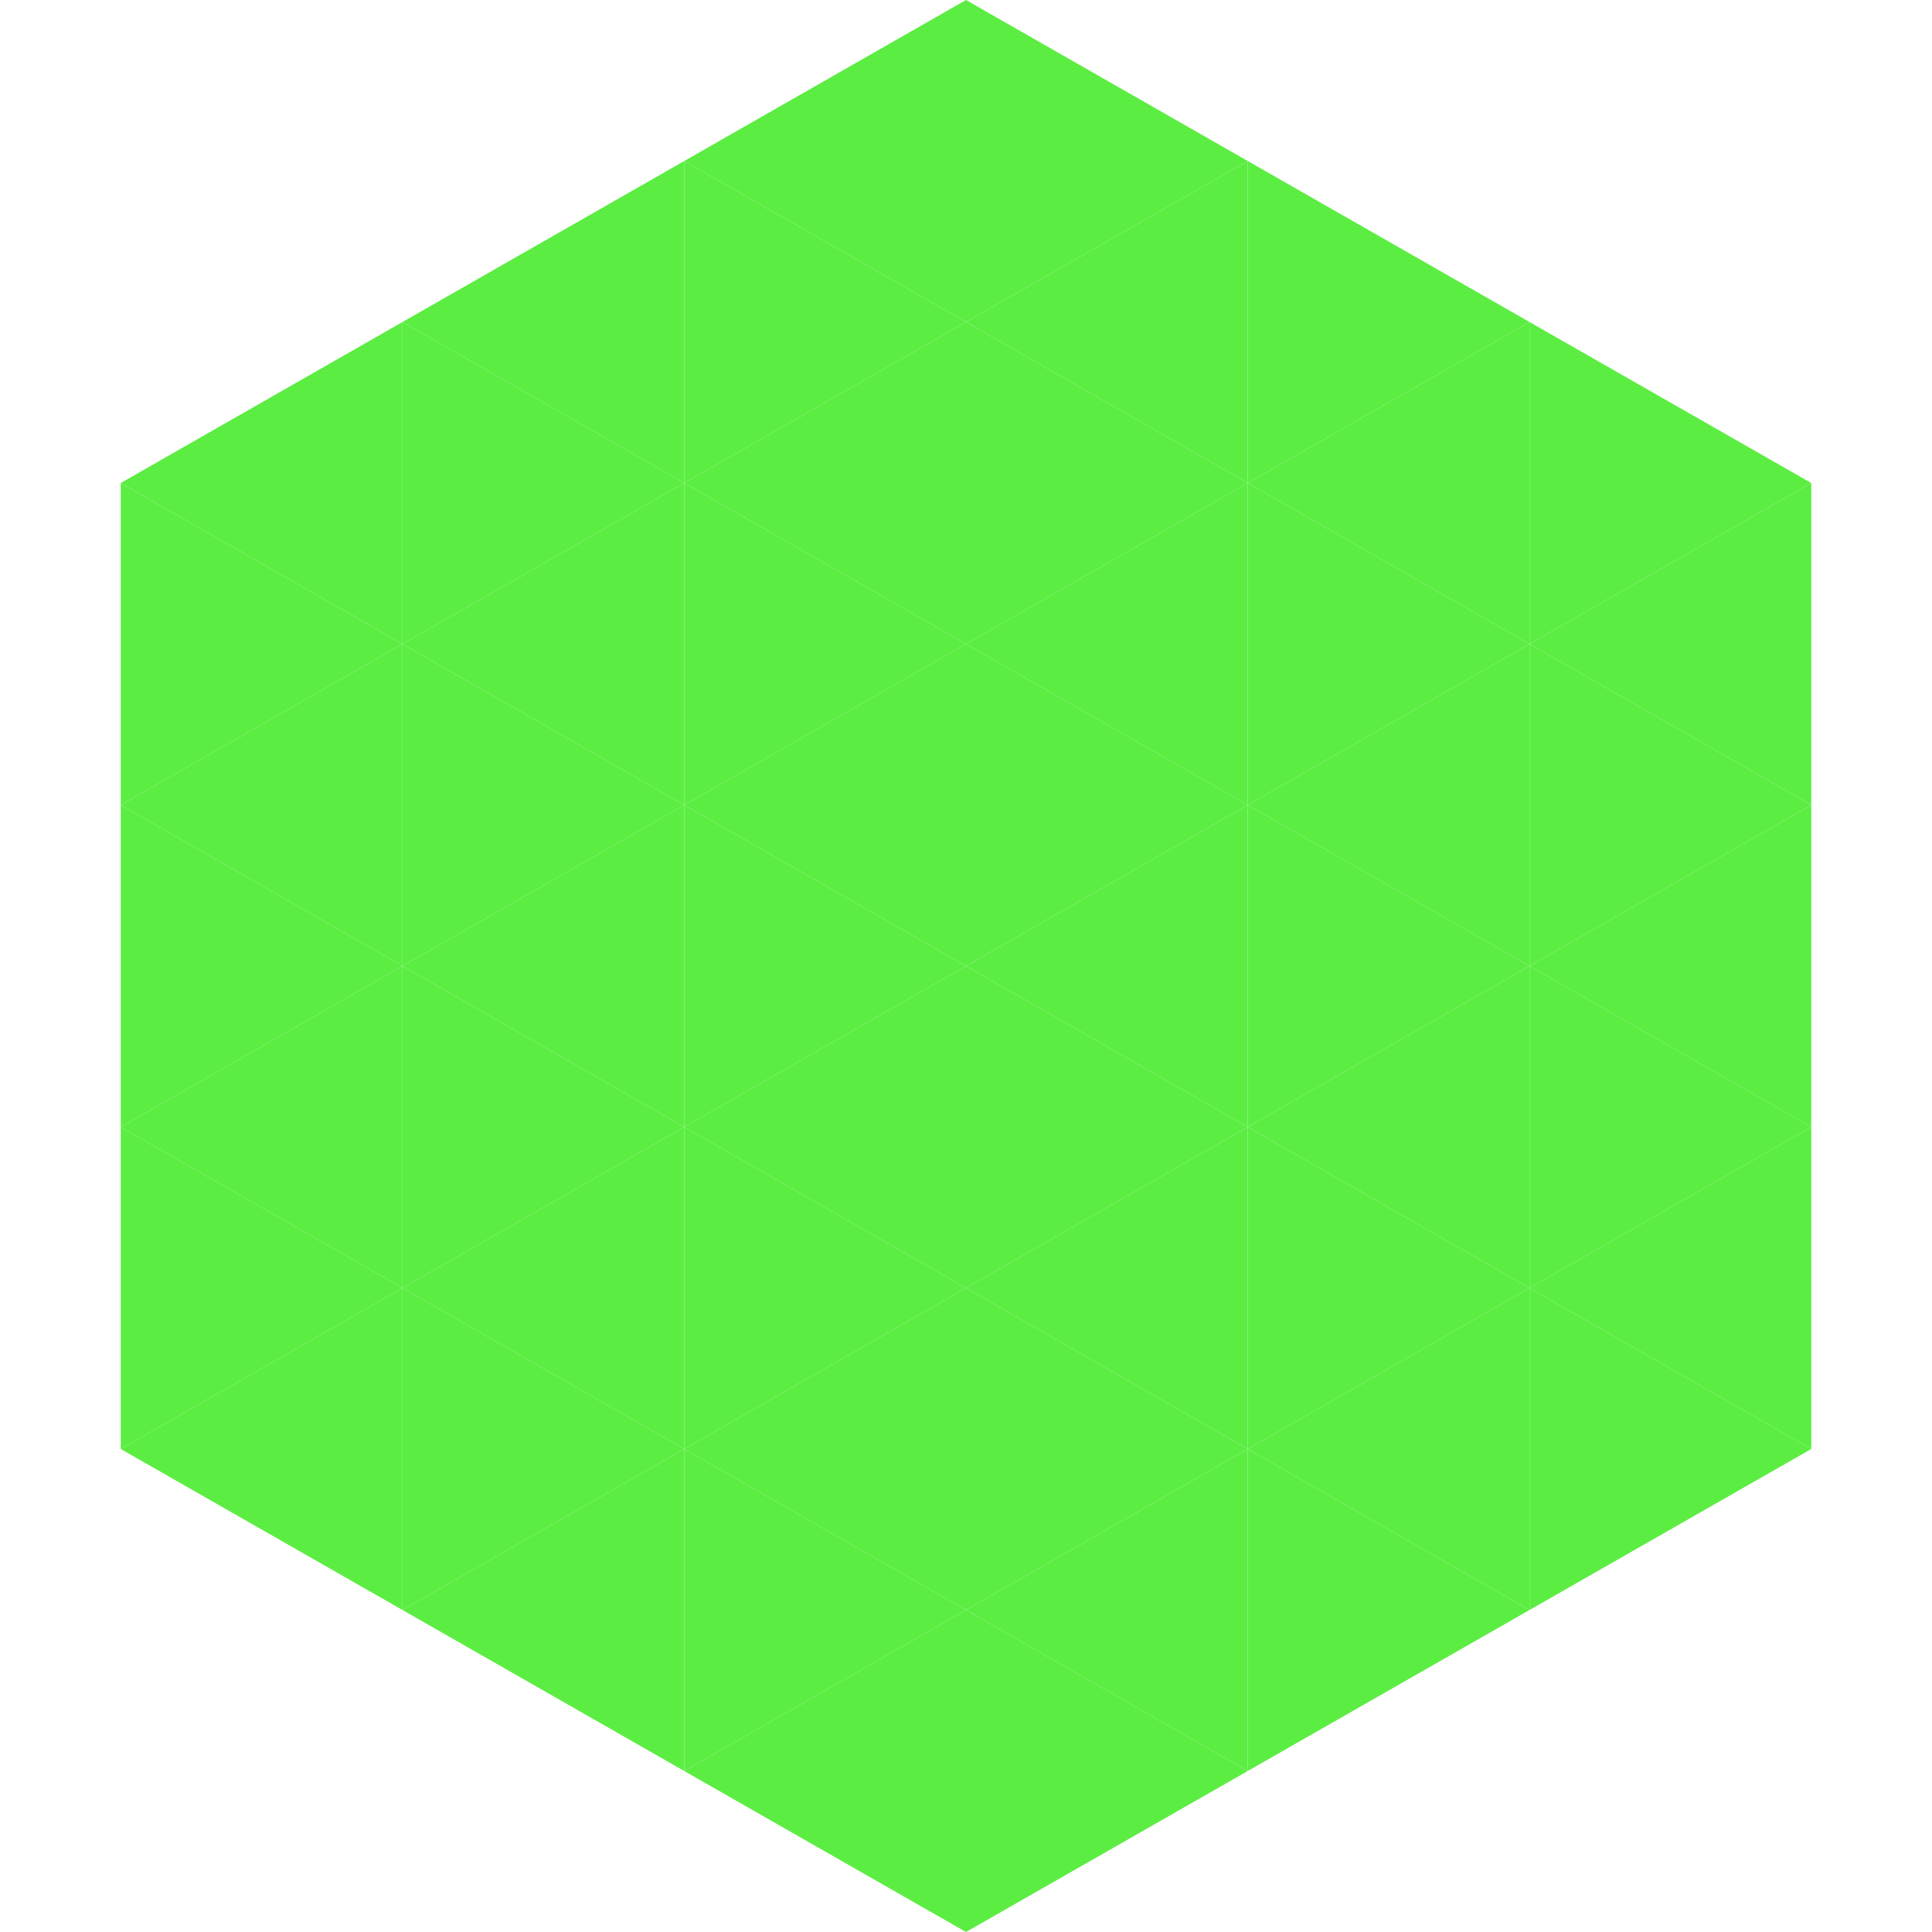
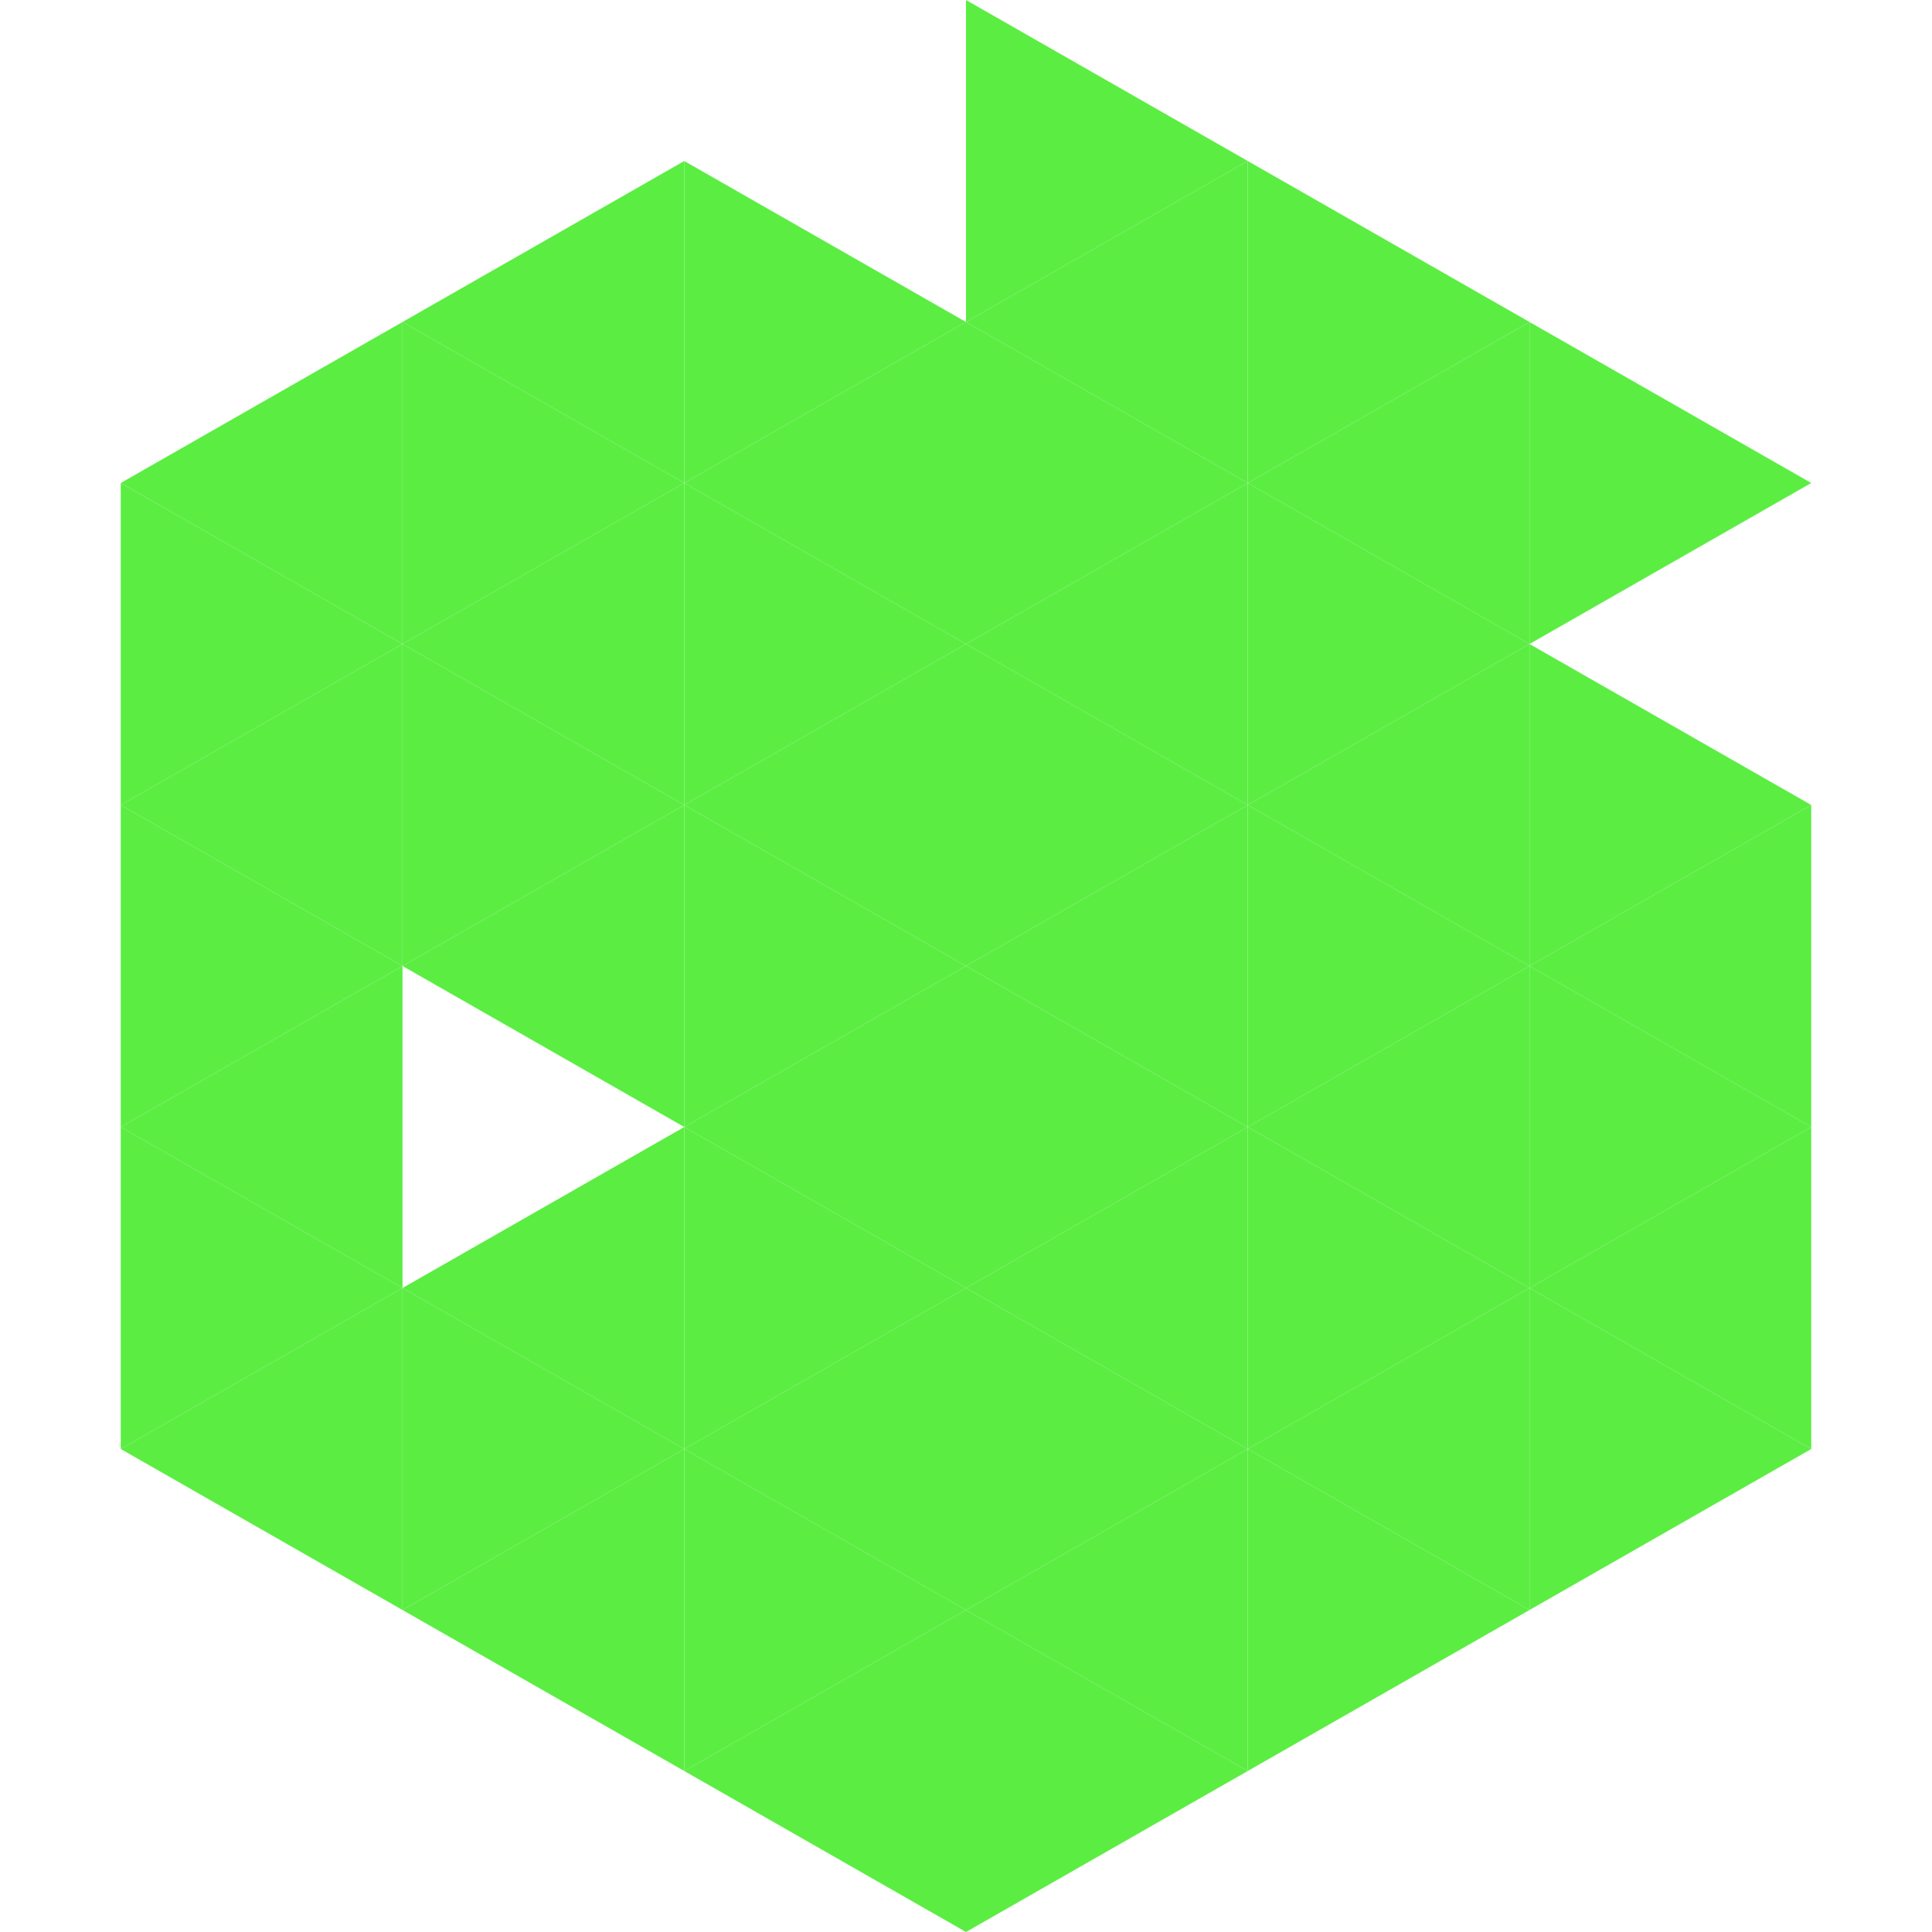
<svg xmlns="http://www.w3.org/2000/svg" width="240" height="240">
  <polygon points="50,40 15,60 50,80" style="fill:rgb(92,237,67)" />
  <polygon points="190,40 225,60 190,80" style="fill:rgb(92,237,67)" />
  <polygon points="15,60 50,80 15,100" style="fill:rgb(92,237,67)" />
-   <polygon points="225,60 190,80 225,100" style="fill:rgb(92,237,67)" />
  <polygon points="50,80 15,100 50,120" style="fill:rgb(92,237,67)" />
  <polygon points="190,80 225,100 190,120" style="fill:rgb(92,237,67)" />
  <polygon points="15,100 50,120 15,140" style="fill:rgb(92,237,67)" />
  <polygon points="225,100 190,120 225,140" style="fill:rgb(92,237,67)" />
  <polygon points="50,120 15,140 50,160" style="fill:rgb(92,237,67)" />
  <polygon points="190,120 225,140 190,160" style="fill:rgb(92,237,67)" />
  <polygon points="15,140 50,160 15,180" style="fill:rgb(92,237,67)" />
  <polygon points="225,140 190,160 225,180" style="fill:rgb(92,237,67)" />
  <polygon points="50,160 15,180 50,200" style="fill:rgb(92,237,67)" />
  <polygon points="190,160 225,180 190,200" style="fill:rgb(92,237,67)" />
  <polygon points="15,180 50,200 15,220" style="fill:rgb(255,255,255); fill-opacity:0" />
  <polygon points="225,180 190,200 225,220" style="fill:rgb(255,255,255); fill-opacity:0" />
  <polygon points="50,0 85,20 50,40" style="fill:rgb(255,255,255); fill-opacity:0" />
  <polygon points="190,0 155,20 190,40" style="fill:rgb(255,255,255); fill-opacity:0" />
  <polygon points="85,20 50,40 85,60" style="fill:rgb(92,237,67)" />
  <polygon points="155,20 190,40 155,60" style="fill:rgb(92,237,67)" />
  <polygon points="50,40 85,60 50,80" style="fill:rgb(92,237,67)" />
  <polygon points="190,40 155,60 190,80" style="fill:rgb(92,237,67)" />
  <polygon points="85,60 50,80 85,100" style="fill:rgb(92,237,67)" />
  <polygon points="155,60 190,80 155,100" style="fill:rgb(92,237,67)" />
  <polygon points="50,80 85,100 50,120" style="fill:rgb(92,237,67)" />
  <polygon points="190,80 155,100 190,120" style="fill:rgb(92,237,67)" />
  <polygon points="85,100 50,120 85,140" style="fill:rgb(92,237,67)" />
  <polygon points="155,100 190,120 155,140" style="fill:rgb(92,237,67)" />
-   <polygon points="50,120 85,140 50,160" style="fill:rgb(92,237,67)" />
  <polygon points="190,120 155,140 190,160" style="fill:rgb(92,237,67)" />
  <polygon points="85,140 50,160 85,180" style="fill:rgb(92,237,67)" />
  <polygon points="155,140 190,160 155,180" style="fill:rgb(92,237,67)" />
  <polygon points="50,160 85,180 50,200" style="fill:rgb(92,237,67)" />
  <polygon points="190,160 155,180 190,200" style="fill:rgb(92,237,67)" />
  <polygon points="85,180 50,200 85,220" style="fill:rgb(92,237,67)" />
  <polygon points="155,180 190,200 155,220" style="fill:rgb(92,237,67)" />
-   <polygon points="120,0 85,20 120,40" style="fill:rgb(92,237,67)" />
  <polygon points="120,0 155,20 120,40" style="fill:rgb(92,237,67)" />
  <polygon points="85,20 120,40 85,60" style="fill:rgb(92,237,67)" />
  <polygon points="155,20 120,40 155,60" style="fill:rgb(92,237,67)" />
  <polygon points="120,40 85,60 120,80" style="fill:rgb(92,237,67)" />
  <polygon points="120,40 155,60 120,80" style="fill:rgb(92,237,67)" />
  <polygon points="85,60 120,80 85,100" style="fill:rgb(92,237,67)" />
  <polygon points="155,60 120,80 155,100" style="fill:rgb(92,237,67)" />
  <polygon points="120,80 85,100 120,120" style="fill:rgb(92,237,67)" />
  <polygon points="120,80 155,100 120,120" style="fill:rgb(92,237,67)" />
  <polygon points="85,100 120,120 85,140" style="fill:rgb(92,237,67)" />
  <polygon points="155,100 120,120 155,140" style="fill:rgb(92,237,67)" />
  <polygon points="120,120 85,140 120,160" style="fill:rgb(92,237,67)" />
  <polygon points="120,120 155,140 120,160" style="fill:rgb(92,237,67)" />
  <polygon points="85,140 120,160 85,180" style="fill:rgb(92,237,67)" />
  <polygon points="155,140 120,160 155,180" style="fill:rgb(92,237,67)" />
  <polygon points="120,160 85,180 120,200" style="fill:rgb(92,237,67)" />
  <polygon points="120,160 155,180 120,200" style="fill:rgb(92,237,67)" />
  <polygon points="85,180 120,200 85,220" style="fill:rgb(92,237,67)" />
  <polygon points="155,180 120,200 155,220" style="fill:rgb(92,237,67)" />
  <polygon points="120,200 85,220 120,240" style="fill:rgb(92,237,67)" />
  <polygon points="120,200 155,220 120,240" style="fill:rgb(92,237,67)" />
  <polygon points="85,220 120,240 85,260" style="fill:rgb(255,255,255); fill-opacity:0" />
  <polygon points="155,220 120,240 155,260" style="fill:rgb(255,255,255); fill-opacity:0" />
</svg>